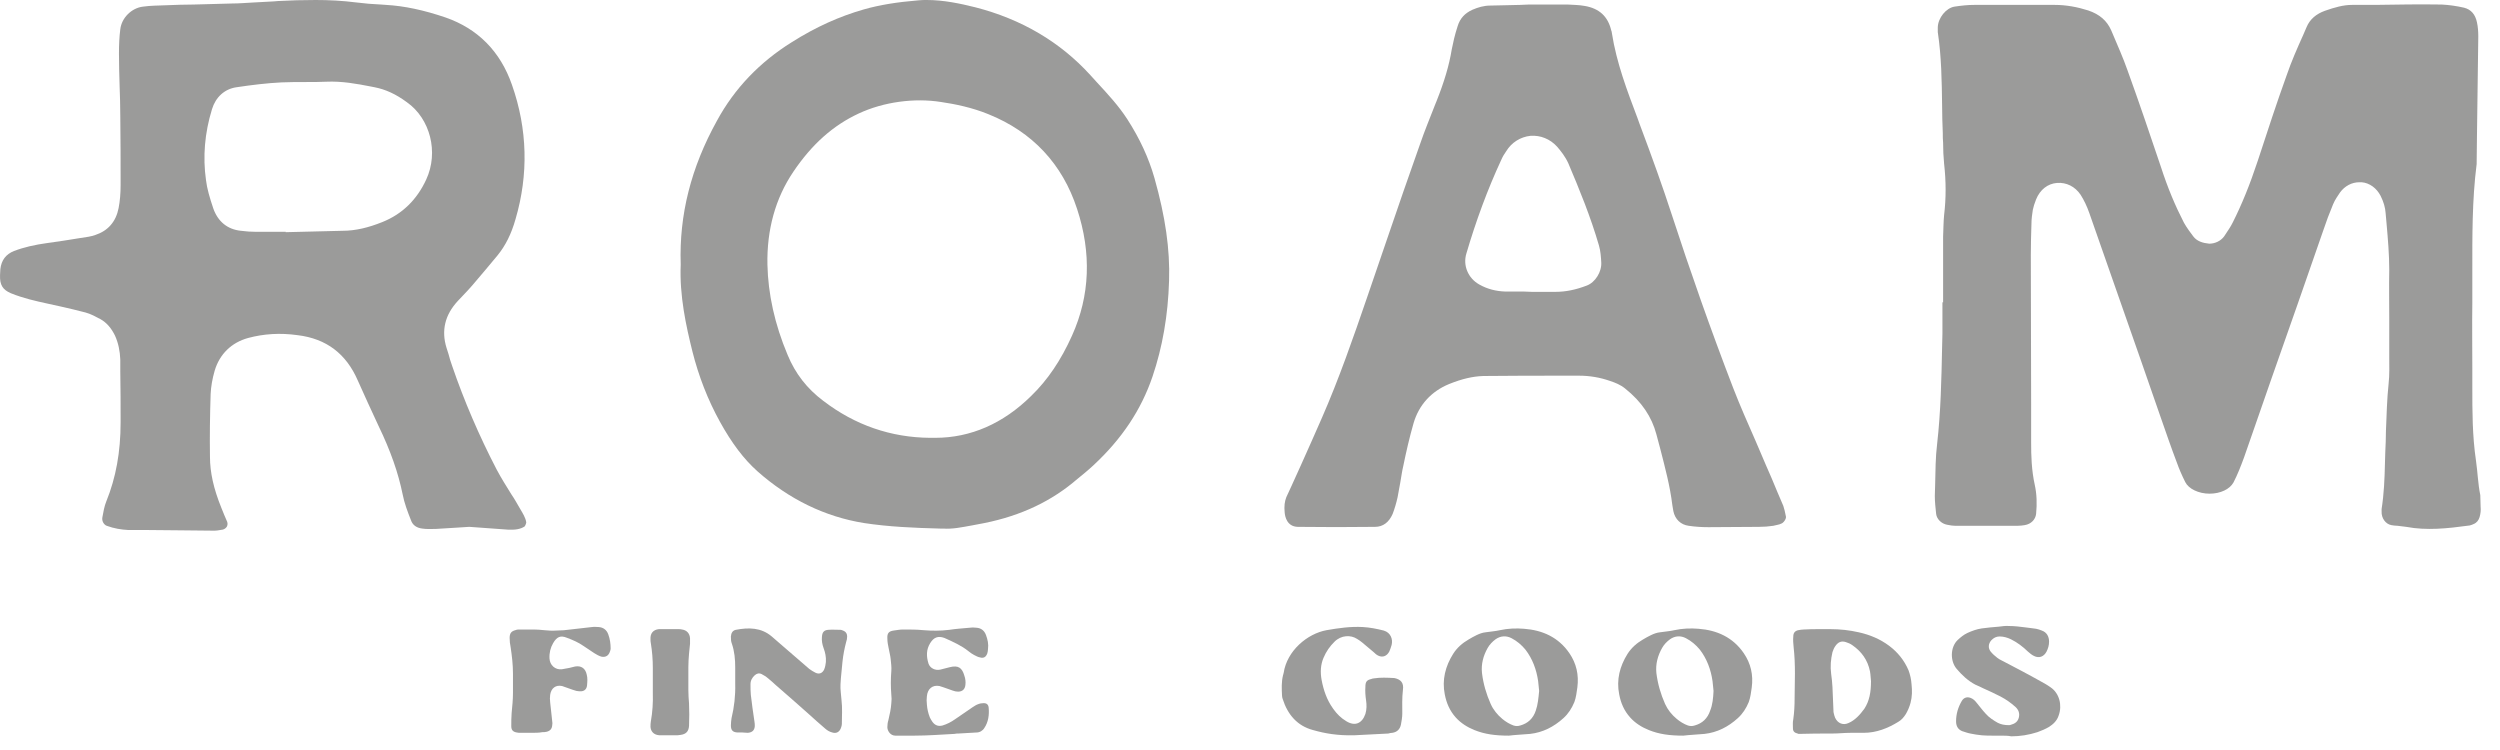
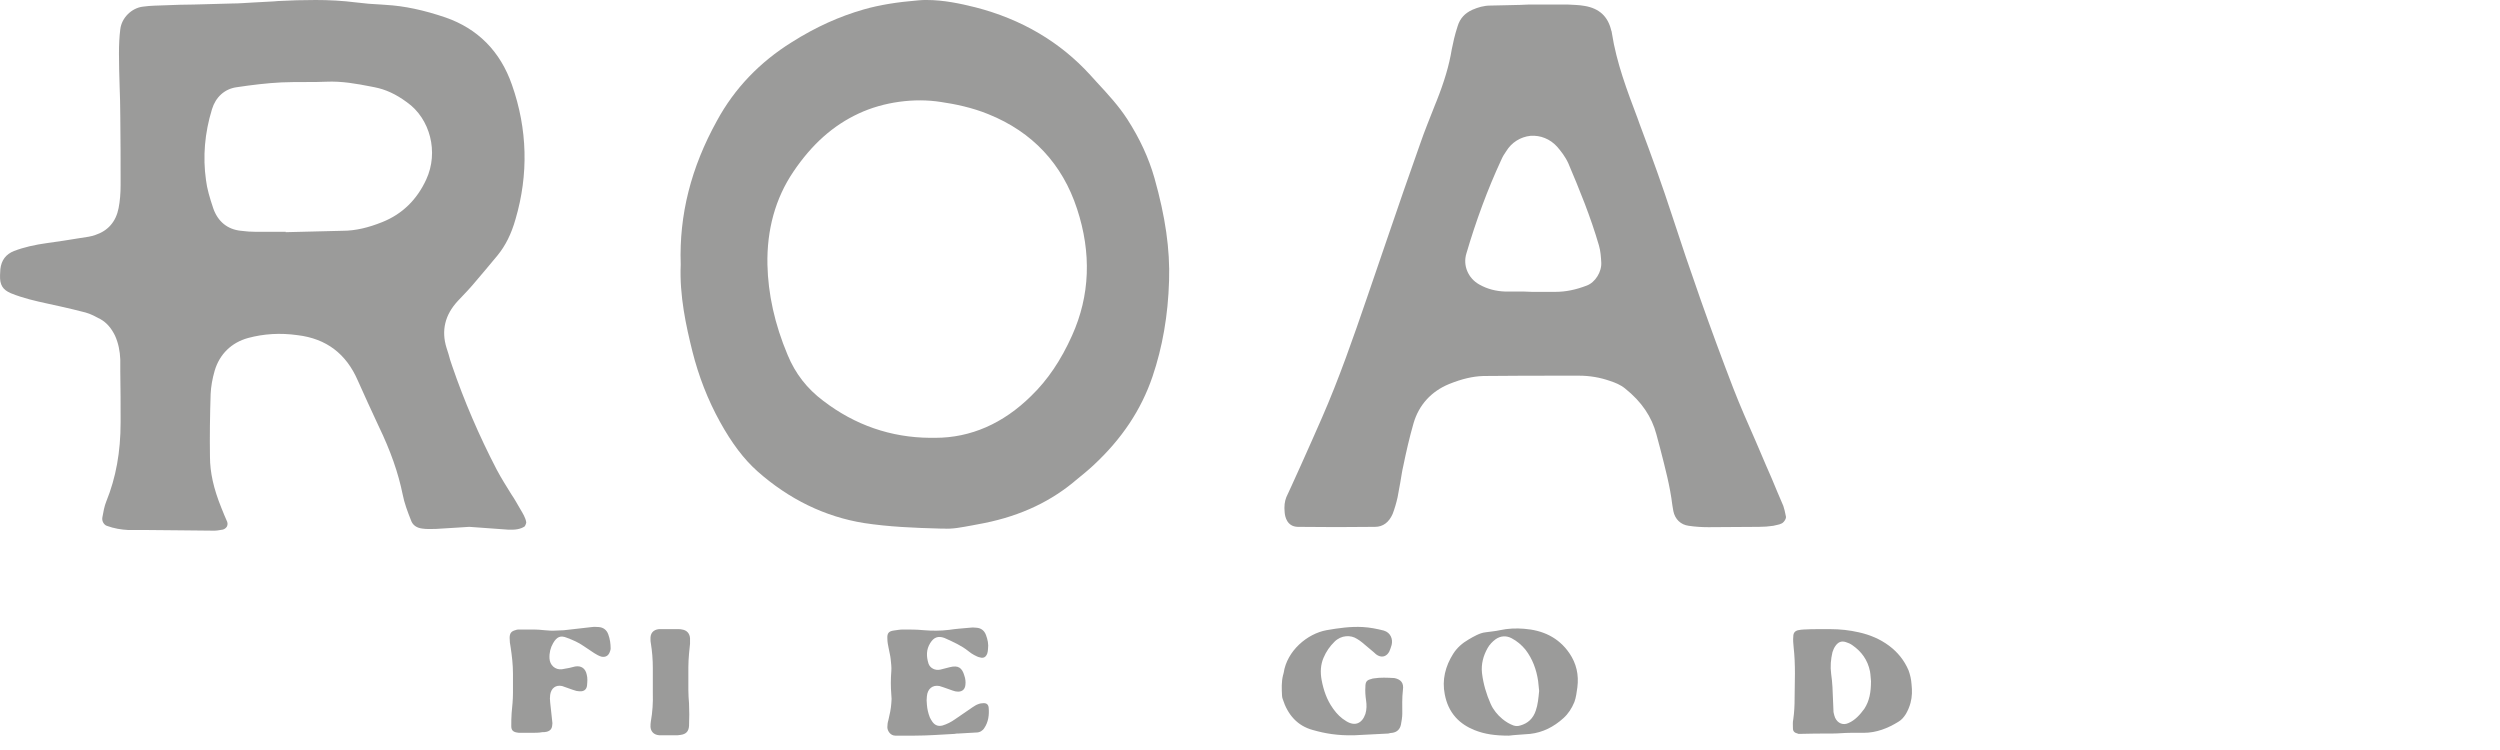
<svg xmlns="http://www.w3.org/2000/svg" fill="none" viewBox="0 0 70 21" height="21" width="70">
  <g opacity="0.6">
-     <path fill="#595857" d="M69.327 12.894C69.225 12.2 69.225 11.516 69.225 10.851V10.313C69.225 9.698 69.216 9.091 69.225 8.476C69.225 8.192 69.225 7.909 69.225 7.625C69.225 6.638 69.216 5.611 69.346 4.595L69.355 3.813C69.364 2.884 69.383 1.945 69.392 1.017C69.392 0.89 69.383 0.753 69.355 0.626C69.308 0.401 69.188 0.264 68.992 0.215C68.778 0.166 68.564 0.137 68.369 0.127C67.746 0.117 67.132 0.127 66.509 0.137H65.858C65.616 0.137 65.374 0.205 65.095 0.303C64.853 0.391 64.676 0.538 64.583 0.762L64.49 0.978C64.323 1.349 64.155 1.73 64.025 2.112C63.746 2.884 63.495 3.656 63.216 4.507C62.993 5.181 62.769 5.729 62.518 6.227C62.462 6.344 62.379 6.462 62.276 6.618C62.183 6.745 62.025 6.823 61.858 6.823C61.672 6.804 61.514 6.755 61.411 6.618C61.337 6.52 61.234 6.384 61.151 6.237C60.909 5.768 60.695 5.259 60.509 4.683C60.202 3.773 59.895 2.864 59.569 1.965C59.449 1.623 59.3 1.29 59.16 0.958L59.114 0.85C58.993 0.577 58.788 0.401 58.472 0.293C58.165 0.195 57.849 0.137 57.532 0.137H56.686C56.221 0.137 55.746 0.137 55.281 0.137C55.105 0.137 54.919 0.156 54.723 0.186C54.491 0.225 54.267 0.499 54.258 0.762C54.258 0.821 54.258 0.86 54.258 0.899C54.361 1.584 54.37 2.278 54.379 2.952C54.379 3.206 54.388 3.47 54.398 3.725C54.398 3.813 54.398 3.91 54.407 3.998C54.407 4.194 54.416 4.389 54.435 4.585C54.491 5.083 54.491 5.553 54.435 6.022C54.416 6.217 54.416 6.423 54.407 6.628V6.706C54.407 7.087 54.407 7.469 54.407 7.85V8.466H54.388V8.612C54.388 8.857 54.388 9.101 54.388 9.346L54.379 9.717C54.361 10.607 54.342 11.526 54.24 12.425C54.193 12.796 54.193 13.197 54.184 13.569L54.175 13.891C54.175 14.048 54.193 14.214 54.212 14.39C54.23 14.537 54.361 14.664 54.519 14.693C54.621 14.713 54.677 14.722 54.742 14.722C55.328 14.722 55.914 14.722 56.5 14.722C56.565 14.722 56.63 14.713 56.695 14.703C56.872 14.673 56.993 14.546 57.011 14.39C57.039 14.106 57.03 13.833 56.974 13.579C56.881 13.158 56.872 12.748 56.872 12.405V11.35C56.872 9.942 56.863 8.544 56.863 7.136C56.863 6.843 56.872 6.55 56.881 6.256C56.881 6.129 56.9 6.002 56.919 5.875C56.937 5.787 56.965 5.699 57.011 5.582C57.123 5.308 57.337 5.142 57.597 5.122C57.858 5.103 58.1 5.22 58.258 5.455C58.351 5.601 58.435 5.777 58.5 5.963C58.983 7.342 59.467 8.72 59.951 10.108L60.481 11.633C60.639 12.083 60.788 12.523 60.956 12.963C61.011 13.119 61.086 13.295 61.188 13.5C61.281 13.686 61.56 13.823 61.867 13.823C62.174 13.823 62.434 13.696 62.537 13.51C62.648 13.295 62.741 13.06 62.834 12.806C63.337 11.359 63.839 9.913 64.351 8.466L65.048 6.462C65.132 6.208 65.225 5.963 65.327 5.719C65.383 5.582 65.467 5.474 65.523 5.386C65.653 5.21 65.848 5.103 66.062 5.103C66.081 5.103 66.099 5.103 66.127 5.103C66.35 5.122 66.546 5.269 66.657 5.484C66.741 5.65 66.788 5.817 66.797 5.963L66.825 6.276C66.862 6.696 66.899 7.127 66.899 7.557C66.89 8.016 66.899 8.476 66.899 8.935C66.899 9.209 66.899 9.482 66.899 9.756V10.001C66.899 10.245 66.909 10.499 66.881 10.743C66.834 11.183 66.825 11.633 66.806 12.073C66.806 12.268 66.797 12.464 66.788 12.66L66.778 12.992C66.769 13.402 66.751 13.833 66.685 14.253V14.322C66.676 14.507 66.797 14.673 66.955 14.703C67.011 14.713 67.067 14.722 67.132 14.722C67.216 14.732 67.299 14.742 67.374 14.752C67.941 14.859 68.518 14.8 69.15 14.713C69.188 14.703 69.225 14.693 69.262 14.673C69.355 14.634 69.401 14.566 69.429 14.478C69.457 14.38 69.467 14.282 69.457 14.185L69.448 13.862C69.383 13.549 69.374 13.217 69.327 12.894Z" />
    <path fill="#595857" d="M14.325 13.852C14.186 13.627 14.037 13.393 13.907 13.148C13.414 12.2 12.995 11.223 12.66 10.245C12.623 10.137 12.586 10.03 12.558 9.913L12.502 9.737C12.354 9.258 12.456 8.818 12.819 8.427L12.958 8.28C13.051 8.182 13.135 8.094 13.219 7.997C13.46 7.713 13.702 7.43 13.935 7.146C14.149 6.882 14.316 6.56 14.437 6.129C14.8 4.888 14.772 3.617 14.335 2.376C14.009 1.437 13.377 0.802 12.474 0.489C11.87 0.283 11.321 0.166 10.809 0.137L10.67 0.127C10.437 0.117 10.205 0.098 9.972 0.068C9.591 0.02 9.219 0 8.837 0C8.484 0 8.13 0.01 7.786 0.029L7.665 0.039C7.489 0.049 7.303 0.059 7.126 0.068C6.912 0.078 6.707 0.098 6.493 0.098C6.14 0.108 5.786 0.117 5.424 0.127C5.163 0.127 4.912 0.137 4.652 0.147C4.438 0.156 4.214 0.156 4 0.186C3.684 0.225 3.405 0.499 3.368 0.821C3.34 1.036 3.331 1.271 3.331 1.496C3.331 1.799 3.34 2.102 3.349 2.405C3.359 2.688 3.368 2.962 3.368 3.246C3.377 3.891 3.377 4.536 3.377 5.181C3.377 5.416 3.359 5.631 3.321 5.826C3.247 6.208 3.024 6.462 2.67 6.579C2.605 6.599 2.549 6.618 2.484 6.628L2.233 6.667C1.935 6.716 1.629 6.765 1.331 6.804C0.977 6.853 0.67 6.921 0.391 7.029C0.168 7.117 0.038 7.283 0.01 7.537C0.01 7.596 0.001 7.645 0.001 7.703C-0.009 7.977 0.075 8.114 0.308 8.212C0.643 8.348 0.987 8.427 1.349 8.505L1.703 8.583C1.935 8.632 2.159 8.691 2.391 8.749C2.54 8.788 2.68 8.867 2.81 8.935C2.987 9.033 3.117 9.189 3.219 9.395C3.312 9.6 3.359 9.825 3.368 10.069V10.392C3.377 10.871 3.377 11.35 3.377 11.829C3.377 12.65 3.247 13.373 2.977 14.038C2.921 14.175 2.894 14.331 2.866 14.488C2.847 14.595 2.912 14.693 2.987 14.722C3.2 14.8 3.396 14.83 3.591 14.84H4.075C4.726 14.849 5.368 14.849 6.01 14.859C6.065 14.859 6.112 14.849 6.168 14.84L6.233 14.83C6.279 14.82 6.326 14.791 6.354 14.742C6.363 14.722 6.382 14.673 6.363 14.615C6.335 14.546 6.307 14.488 6.279 14.419C6.251 14.351 6.224 14.282 6.196 14.214C5.982 13.686 5.879 13.227 5.879 12.787C5.87 12.21 5.879 11.614 5.898 11.027C5.907 10.832 5.945 10.607 6.01 10.382C6.149 9.913 6.484 9.59 6.949 9.463C7.386 9.346 7.842 9.316 8.335 9.385C9.135 9.482 9.693 9.903 10.019 10.656C10.205 11.076 10.4 11.496 10.595 11.917C10.94 12.63 11.153 13.246 11.274 13.842C11.321 14.087 11.414 14.331 11.507 14.566C11.553 14.703 11.665 14.781 11.823 14.8C11.944 14.82 12.084 14.81 12.205 14.81C12.419 14.8 12.623 14.781 12.837 14.771L13.135 14.752H13.144L14.223 14.83C14.418 14.84 14.567 14.82 14.688 14.742C14.707 14.722 14.735 14.654 14.735 14.624C14.716 14.498 14.642 14.38 14.567 14.253C14.465 14.077 14.4 13.96 14.325 13.852ZM11.935 5.025C11.674 5.592 11.265 5.993 10.707 6.217C10.316 6.374 9.954 6.462 9.591 6.462L8 6.501V6.491H7.889C7.647 6.491 7.405 6.491 7.172 6.491C7.033 6.491 6.884 6.481 6.744 6.462C6.372 6.423 6.103 6.208 5.972 5.836C5.87 5.533 5.796 5.279 5.768 5.044C5.675 4.389 5.731 3.725 5.935 3.06C6.038 2.718 6.289 2.493 6.614 2.444C7.07 2.376 7.479 2.327 7.879 2.307C8.103 2.297 8.335 2.297 8.568 2.297C8.763 2.297 8.949 2.297 9.135 2.288C9.572 2.268 9.991 2.346 10.391 2.424L10.493 2.444C10.791 2.503 11.079 2.63 11.395 2.864C12.046 3.324 12.288 4.262 11.935 5.025Z" />
    <path fill="#595857" d="M31.562 3.334C31.32 2.962 31.032 2.649 30.715 2.307L30.529 2.102C29.683 1.173 28.604 0.538 27.311 0.205C26.883 0.098 26.418 -1.52588e-05 25.953 -1.52588e-05C25.869 -1.52588e-05 25.795 -1.52588e-05 25.711 0.01C25.116 0.059 24.632 0.137 24.185 0.264C23.506 0.459 22.846 0.753 22.167 1.183C21.274 1.74 20.567 2.473 20.074 3.382C19.349 4.692 19.014 6.012 19.06 7.4V7.41C19.023 8.28 19.209 9.121 19.386 9.834C19.562 10.538 19.823 11.203 20.158 11.809C20.493 12.415 20.827 12.855 21.209 13.197C22.093 13.979 23.097 14.468 24.185 14.644C24.883 14.752 25.609 14.781 26.316 14.8H26.409C26.669 14.82 26.939 14.761 27.209 14.713L27.367 14.683C28.427 14.497 29.301 14.116 30.036 13.52L30.129 13.442C30.297 13.305 30.455 13.178 30.613 13.031C31.413 12.288 31.952 11.477 32.269 10.548C32.548 9.727 32.706 8.828 32.734 7.86C32.762 6.98 32.631 6.071 32.325 4.986C32.166 4.428 31.915 3.881 31.562 3.334ZM30.018 9.394C29.711 10.079 29.339 10.636 28.873 11.086C28.092 11.858 27.181 12.259 26.185 12.259C26.139 12.259 26.083 12.259 26.036 12.259C24.948 12.249 23.944 11.907 23.051 11.223C22.595 10.88 22.269 10.46 22.055 9.942C21.692 9.082 21.506 8.231 21.488 7.41C21.469 6.432 21.711 5.553 22.213 4.81C22.734 4.037 23.33 3.509 24.046 3.177C24.734 2.855 25.599 2.737 26.343 2.855C26.743 2.913 27.218 3.011 27.674 3.197C28.911 3.695 29.748 4.595 30.157 5.846C30.566 7.087 30.52 8.28 30.018 9.394Z" />
    <path fill="#595857" d="M49.607 13.393L49.449 13.031C49.356 12.806 49.254 12.581 49.161 12.357C48.947 11.868 48.724 11.369 48.528 10.861C47.896 9.219 47.319 7.576 46.807 6.002C46.556 5.23 46.268 4.428 45.905 3.461L45.849 3.304C45.561 2.542 45.263 1.76 45.133 0.929C45.133 0.899 45.124 0.88 45.114 0.85C45.021 0.459 44.779 0.235 44.37 0.166C44.212 0.137 44.054 0.137 43.896 0.127C43.682 0.127 43.468 0.127 43.254 0.127H42.807L42.566 0.137C42.287 0.147 42.008 0.147 41.728 0.156C41.552 0.156 41.384 0.205 41.226 0.274C41.012 0.371 40.882 0.518 40.817 0.723C40.733 0.978 40.687 1.193 40.65 1.378C40.575 1.838 40.436 2.297 40.222 2.835L40.194 2.903C40.045 3.285 39.887 3.666 39.757 4.047C39.45 4.907 39.152 5.777 38.854 6.647L38.278 8.329C37.896 9.443 37.496 10.597 37.013 11.701C36.827 12.132 36.631 12.562 36.436 13.002L36.268 13.373C36.231 13.451 36.203 13.52 36.166 13.598C36.12 13.706 36.064 13.813 36.017 13.921C35.971 14.038 35.952 14.175 35.971 14.351C35.98 14.468 36.036 14.742 36.334 14.752C37.05 14.761 37.785 14.761 38.501 14.752C38.724 14.752 38.892 14.624 38.994 14.39C39.05 14.243 39.096 14.087 39.133 13.921C39.161 13.784 39.18 13.647 39.208 13.51C39.236 13.354 39.254 13.207 39.291 13.051C39.375 12.64 39.468 12.239 39.58 11.848C39.729 11.34 40.073 10.959 40.575 10.753C40.938 10.607 41.236 10.538 41.533 10.528C42.305 10.519 43.077 10.519 43.849 10.519H44.203H44.212C44.51 10.519 44.798 10.568 45.077 10.665C45.226 10.714 45.375 10.773 45.505 10.88C45.97 11.252 46.249 11.672 46.379 12.161C46.417 12.298 46.454 12.444 46.491 12.581C46.621 13.09 46.761 13.608 46.826 14.146C46.835 14.204 46.844 14.253 46.854 14.312C46.9 14.537 47.059 14.693 47.282 14.722C47.477 14.752 47.672 14.761 47.84 14.761C48.305 14.761 48.779 14.752 49.254 14.752C49.384 14.752 49.523 14.742 49.654 14.722C49.709 14.713 49.765 14.693 49.821 14.683L49.868 14.664C49.942 14.644 50.016 14.527 50.007 14.468C49.979 14.331 49.961 14.243 49.933 14.165C49.821 13.901 49.709 13.647 49.607 13.393ZM44.426 7.997C44.119 8.114 43.84 8.172 43.552 8.172H42.891L42.659 8.163C42.491 8.163 42.315 8.163 42.138 8.163C41.887 8.153 41.645 8.094 41.422 7.967C41.105 7.791 40.956 7.43 41.059 7.097C41.329 6.178 41.654 5.298 42.035 4.477C42.073 4.389 42.119 4.311 42.175 4.233C42.324 3.988 42.575 3.832 42.854 3.803C43.133 3.783 43.403 3.891 43.598 4.106C43.7 4.223 43.831 4.389 43.914 4.575C44.221 5.298 44.538 6.071 44.77 6.872C44.817 7.029 44.826 7.195 44.835 7.342C44.854 7.606 44.668 7.909 44.426 7.997Z" />
    <path fill="#595857" d="M14.884 20.519C14.781 20.519 14.679 20.519 14.577 20.519C14.54 20.519 14.502 20.519 14.465 20.509C14.363 20.49 14.316 20.441 14.316 20.334C14.316 20.206 14.316 20.089 14.326 19.962C14.344 19.776 14.363 19.591 14.363 19.405C14.363 19.219 14.363 19.043 14.363 18.857C14.363 18.613 14.335 18.369 14.298 18.124C14.279 18.036 14.27 17.948 14.27 17.86C14.27 17.733 14.316 17.675 14.428 17.645C14.456 17.636 14.484 17.626 14.512 17.626C14.651 17.626 14.8 17.626 14.94 17.626C15.042 17.626 15.144 17.636 15.237 17.645C15.349 17.655 15.46 17.665 15.581 17.655C15.712 17.655 15.842 17.645 15.972 17.626C16.177 17.606 16.372 17.577 16.577 17.557C16.642 17.547 16.707 17.557 16.763 17.557C16.893 17.567 16.986 17.636 17.032 17.763C17.079 17.89 17.098 18.026 17.098 18.163C17.098 18.193 17.088 18.212 17.079 18.242C17.042 18.359 16.958 18.408 16.846 18.388C16.772 18.369 16.707 18.329 16.642 18.29C16.539 18.222 16.437 18.154 16.335 18.085C16.195 17.987 16.037 17.919 15.879 17.86C15.693 17.782 15.591 17.831 15.488 18.007C15.414 18.134 15.377 18.281 15.386 18.437C15.395 18.623 15.544 18.76 15.73 18.74C15.805 18.73 15.87 18.711 15.944 18.701C16 18.691 16.046 18.672 16.102 18.662C16.27 18.633 16.391 18.711 16.428 18.887C16.456 18.985 16.446 19.092 16.437 19.19C16.428 19.288 16.372 19.346 16.279 19.356C16.233 19.356 16.186 19.356 16.14 19.346C16.065 19.327 15.991 19.297 15.907 19.268C15.851 19.248 15.795 19.229 15.739 19.209C15.563 19.17 15.432 19.268 15.405 19.454C15.395 19.522 15.395 19.591 15.405 19.669C15.423 19.845 15.442 20.011 15.46 20.177C15.47 20.226 15.47 20.275 15.46 20.324C15.451 20.412 15.395 20.47 15.302 20.49C15.265 20.5 15.228 20.5 15.191 20.5C15.088 20.519 14.986 20.519 14.884 20.519Z" />
    <path fill="#595857" d="M18.772 17.616C18.846 17.616 18.921 17.616 18.995 17.616C19.032 17.616 19.06 17.616 19.097 17.626C19.228 17.645 19.311 17.733 19.321 17.87C19.321 17.919 19.321 17.978 19.321 18.026C19.311 18.114 19.302 18.212 19.293 18.3C19.283 18.427 19.274 18.554 19.274 18.681C19.274 18.896 19.274 19.102 19.274 19.317C19.274 19.444 19.283 19.571 19.293 19.698C19.302 19.903 19.302 20.109 19.293 20.324C19.283 20.48 19.209 20.558 19.051 20.578C19.023 20.578 18.995 20.588 18.967 20.588C18.818 20.588 18.66 20.588 18.511 20.588C18.474 20.588 18.437 20.588 18.4 20.578C18.288 20.549 18.223 20.47 18.214 20.353C18.214 20.304 18.214 20.255 18.223 20.206C18.27 19.942 18.288 19.669 18.279 19.405C18.279 19.17 18.279 18.936 18.279 18.701C18.279 18.466 18.26 18.232 18.223 18.007C18.214 17.968 18.214 17.939 18.214 17.899C18.204 17.733 18.288 17.635 18.446 17.616C18.474 17.616 18.502 17.616 18.53 17.616C18.623 17.616 18.697 17.616 18.772 17.616Z" />
-     <path fill="#595857" d="M20.781 20.509C20.735 20.509 20.688 20.509 20.642 20.509C20.521 20.5 20.465 20.451 20.465 20.314C20.465 20.246 20.474 20.167 20.483 20.109C20.558 19.796 20.595 19.473 20.586 19.151C20.586 18.994 20.586 18.838 20.586 18.691C20.586 18.466 20.567 18.241 20.493 18.026C20.465 17.958 20.465 17.89 20.465 17.821C20.474 17.723 20.511 17.655 20.604 17.635C20.958 17.567 21.311 17.567 21.609 17.821C21.748 17.939 21.888 18.066 22.027 18.183C22.241 18.369 22.446 18.545 22.66 18.73C22.716 18.769 22.772 18.808 22.837 18.838C22.939 18.887 23.032 18.848 23.079 18.74C23.107 18.672 23.116 18.603 23.125 18.535C23.134 18.398 23.107 18.271 23.06 18.144C23.023 18.046 23.004 17.939 23.014 17.831C23.023 17.704 23.069 17.645 23.19 17.635C23.302 17.626 23.413 17.635 23.534 17.635C23.562 17.635 23.599 17.655 23.627 17.665C23.692 17.694 23.72 17.753 23.72 17.821C23.72 17.87 23.711 17.929 23.692 17.978C23.646 18.154 23.609 18.339 23.59 18.525C23.572 18.74 23.544 18.945 23.534 19.16C23.525 19.307 23.553 19.454 23.562 19.6C23.59 19.825 23.572 20.05 23.572 20.275C23.572 20.304 23.562 20.334 23.553 20.363C23.516 20.49 23.423 20.549 23.302 20.509C23.227 20.49 23.162 20.451 23.107 20.402C22.948 20.265 22.79 20.128 22.632 19.982C22.334 19.718 22.037 19.454 21.73 19.19C21.655 19.121 21.581 19.053 21.507 18.994C21.451 18.945 21.386 18.906 21.33 18.877C21.255 18.838 21.19 18.857 21.134 18.906C21.06 18.975 21.014 19.053 21.014 19.16C21.014 19.258 21.014 19.356 21.023 19.454C21.051 19.708 21.088 19.952 21.125 20.206C21.134 20.246 21.134 20.294 21.134 20.334C21.125 20.451 21.06 20.509 20.939 20.519C20.874 20.519 20.828 20.509 20.781 20.509Z" />
    <path fill="#595857" d="M25.599 20.598C25.46 20.598 25.32 20.598 25.181 20.598C25.143 20.598 25.106 20.598 25.069 20.598C24.93 20.598 24.846 20.461 24.846 20.363C24.846 20.294 24.855 20.226 24.874 20.167C24.911 20.011 24.948 19.845 24.957 19.688C24.967 19.61 24.967 19.532 24.957 19.454C24.939 19.229 24.939 19.014 24.957 18.789C24.967 18.681 24.948 18.564 24.939 18.457C24.93 18.359 24.902 18.261 24.883 18.154C24.864 18.066 24.846 17.968 24.846 17.88C24.837 17.733 24.883 17.675 25.023 17.655C25.106 17.645 25.199 17.626 25.283 17.626C25.478 17.626 25.664 17.626 25.86 17.645C26.102 17.665 26.334 17.665 26.576 17.636C26.762 17.606 26.948 17.596 27.143 17.577C27.208 17.567 27.273 17.567 27.348 17.577C27.469 17.587 27.562 17.655 27.608 17.782C27.655 17.909 27.683 18.036 27.664 18.173C27.664 18.212 27.655 18.251 27.646 18.291C27.608 18.398 27.543 18.437 27.441 18.408C27.385 18.398 27.329 18.369 27.273 18.339C27.218 18.31 27.162 18.271 27.115 18.232C26.92 18.075 26.697 17.978 26.483 17.88C26.464 17.87 26.455 17.87 26.436 17.86C26.269 17.802 26.148 17.841 26.046 18.007C25.934 18.183 25.934 18.378 25.999 18.584C26.046 18.711 26.185 18.779 26.325 18.75C26.418 18.73 26.502 18.701 26.595 18.681C26.827 18.623 26.939 18.691 27.004 18.926C27.032 19.004 27.041 19.092 27.032 19.17C27.022 19.297 26.948 19.366 26.827 19.366C26.78 19.366 26.725 19.356 26.678 19.337C26.595 19.307 26.511 19.278 26.427 19.248C26.39 19.239 26.343 19.219 26.306 19.209C26.111 19.17 25.971 19.288 25.953 19.493C25.943 19.571 25.943 19.649 25.953 19.727C25.962 19.855 25.99 19.972 26.036 20.089C26.055 20.128 26.083 20.177 26.111 20.216C26.185 20.314 26.278 20.343 26.39 20.314C26.52 20.275 26.632 20.216 26.743 20.138C26.901 20.031 27.069 19.913 27.227 19.806C27.273 19.776 27.329 19.737 27.385 19.718C27.432 19.698 27.488 19.688 27.543 19.688C27.627 19.688 27.674 19.727 27.683 19.816C27.701 20.021 27.674 20.216 27.562 20.383C27.515 20.461 27.432 20.51 27.339 20.51L26.836 20.539C26.799 20.539 26.762 20.539 26.725 20.549C26.362 20.568 25.981 20.598 25.599 20.598Z" />
    <path fill="#595857" d="M37.915 20.588C37.45 20.598 37.106 20.539 36.762 20.441C36.325 20.324 36.055 20.011 35.915 19.571C35.906 19.542 35.897 19.512 35.897 19.483C35.887 19.288 35.878 19.092 35.925 18.906C35.934 18.887 35.934 18.867 35.943 18.838C36.036 18.222 36.604 17.743 37.143 17.645C37.478 17.587 37.813 17.538 38.157 17.557C38.352 17.567 38.548 17.606 38.743 17.655C38.948 17.714 39.003 17.909 38.966 18.056C38.948 18.114 38.929 18.183 38.901 18.241C38.836 18.369 38.715 18.418 38.594 18.359C38.548 18.339 38.501 18.3 38.464 18.261C38.352 18.173 38.25 18.075 38.138 17.987C38.092 17.948 38.045 17.919 37.999 17.89C37.822 17.772 37.552 17.782 37.366 17.968C37.236 18.095 37.134 18.241 37.059 18.418C36.976 18.613 36.966 18.818 37.004 19.033C37.059 19.327 37.152 19.6 37.329 19.845C37.431 19.991 37.552 20.109 37.701 20.197C37.943 20.343 38.138 20.255 38.231 19.991C38.269 19.864 38.269 19.737 38.25 19.61C38.231 19.483 38.222 19.356 38.231 19.229C38.231 19.092 38.269 19.043 38.389 19.014C38.417 19.004 38.445 18.994 38.473 18.994C38.659 18.965 38.845 18.975 39.031 18.985H39.041C39.227 19.024 39.31 19.121 39.282 19.317C39.255 19.542 39.264 19.757 39.264 19.982C39.264 20.079 39.245 20.187 39.227 20.285C39.199 20.422 39.115 20.5 38.985 20.519C38.948 20.519 38.91 20.529 38.873 20.539C38.501 20.558 38.148 20.578 37.915 20.588Z" />
    <path fill="#595857" d="M42.25 20.598C41.868 20.598 41.571 20.558 41.282 20.441C41.087 20.363 40.901 20.246 40.761 20.089C40.594 19.903 40.501 19.688 40.454 19.444C40.371 19.033 40.473 18.652 40.687 18.31C40.798 18.134 40.947 18.007 41.115 17.909C41.189 17.86 41.273 17.821 41.347 17.782C41.431 17.743 41.505 17.714 41.598 17.704C41.729 17.684 41.868 17.675 41.998 17.645C42.222 17.596 42.454 17.587 42.677 17.606C43.189 17.645 43.636 17.841 43.943 18.29C44.138 18.574 44.212 18.896 44.166 19.248C44.147 19.385 44.129 19.532 44.082 19.659C44.008 19.835 43.915 19.982 43.775 20.109C43.505 20.353 43.198 20.509 42.845 20.549C42.622 20.568 42.398 20.578 42.25 20.598ZM43.096 19.346C43.087 19.258 43.077 19.17 43.068 19.073C43.022 18.75 42.91 18.447 42.715 18.193C42.603 18.056 42.473 17.948 42.324 17.87C42.175 17.792 42.017 17.802 41.877 17.899C41.785 17.968 41.71 18.046 41.654 18.144C41.533 18.359 41.468 18.593 41.496 18.848C41.533 19.151 41.617 19.434 41.738 19.708C41.812 19.874 41.924 20.011 42.063 20.128C42.157 20.206 42.268 20.275 42.38 20.314C42.445 20.334 42.501 20.334 42.566 20.314C42.78 20.255 42.929 20.119 43.003 19.894C43.059 19.737 43.077 19.542 43.096 19.346Z" />
-     <path fill="#595857" d="M47.133 20.598C46.752 20.598 46.454 20.558 46.166 20.441C45.97 20.363 45.784 20.246 45.645 20.089C45.477 19.903 45.384 19.688 45.338 19.444C45.254 19.033 45.356 18.652 45.57 18.31C45.682 18.134 45.831 18.007 45.998 17.909C46.072 17.86 46.156 17.821 46.231 17.782C46.314 17.743 46.389 17.714 46.482 17.704C46.612 17.684 46.752 17.675 46.882 17.645C47.105 17.596 47.337 17.587 47.561 17.606C48.072 17.645 48.519 17.841 48.826 18.29C49.021 18.574 49.096 18.896 49.049 19.248C49.03 19.385 49.012 19.532 48.965 19.659C48.891 19.835 48.798 19.982 48.658 20.109C48.389 20.353 48.082 20.509 47.728 20.549C47.514 20.568 47.291 20.578 47.133 20.598ZM47.979 19.346C47.97 19.258 47.961 19.17 47.951 19.073C47.905 18.75 47.793 18.447 47.598 18.193C47.486 18.056 47.356 17.948 47.207 17.87C47.059 17.792 46.9 17.802 46.761 17.899C46.668 17.968 46.593 18.046 46.538 18.144C46.417 18.359 46.352 18.593 46.379 18.848C46.417 19.151 46.5 19.434 46.621 19.708C46.696 19.874 46.807 20.011 46.947 20.128C47.04 20.206 47.151 20.275 47.263 20.314C47.328 20.334 47.384 20.334 47.449 20.314C47.663 20.255 47.812 20.119 47.886 19.894C47.951 19.737 47.97 19.542 47.979 19.346Z" />
    <path fill="#595857" d="M50.947 17.616C51.049 17.616 51.151 17.616 51.254 17.616C51.523 17.616 51.784 17.645 52.044 17.704C52.351 17.772 52.639 17.89 52.9 18.085C53.133 18.261 53.319 18.486 53.439 18.769C53.486 18.896 53.514 19.024 53.523 19.16C53.542 19.336 53.542 19.503 53.495 19.679C53.467 19.786 53.421 19.894 53.365 19.991C53.309 20.079 53.244 20.158 53.16 20.206C52.863 20.392 52.537 20.519 52.184 20.519C52.063 20.519 51.942 20.519 51.821 20.519C51.644 20.519 51.477 20.539 51.3 20.539C50.993 20.539 50.686 20.539 50.379 20.549C50.361 20.549 50.342 20.549 50.333 20.539C50.249 20.519 50.202 20.48 50.202 20.392C50.202 20.304 50.193 20.226 50.212 20.138C50.24 19.942 50.249 19.747 50.249 19.561C50.249 19.327 50.258 19.092 50.258 18.857C50.258 18.613 50.249 18.359 50.221 18.114C50.212 18.017 50.202 17.919 50.212 17.821C50.212 17.723 50.258 17.665 50.351 17.645C50.407 17.635 50.463 17.626 50.509 17.626C50.649 17.616 50.798 17.616 50.947 17.616ZM52.388 19.073C52.379 19.014 52.379 18.906 52.36 18.799C52.295 18.476 52.119 18.241 51.867 18.066C51.812 18.026 51.746 17.997 51.681 17.978C51.56 17.939 51.468 17.978 51.393 18.085C51.356 18.134 51.328 18.202 51.309 18.261C51.263 18.457 51.244 18.662 51.272 18.867C51.291 18.985 51.3 19.112 51.309 19.239C51.319 19.463 51.328 19.679 51.337 19.903C51.337 19.923 51.337 19.952 51.346 19.972C51.356 20.011 51.365 20.06 51.384 20.099C51.458 20.255 51.607 20.314 51.756 20.246C51.942 20.167 52.081 20.011 52.202 19.845C52.342 19.63 52.388 19.385 52.388 19.073Z" />
-     <path fill="#595857" d="M56.007 20.598C55.784 20.598 55.551 20.607 55.328 20.568C55.235 20.549 55.142 20.539 55.058 20.51C55.021 20.5 54.974 20.48 54.937 20.471C54.826 20.422 54.77 20.334 54.77 20.197C54.77 19.991 54.826 19.806 54.928 19.63C54.984 19.532 55.077 19.503 55.179 19.542C55.254 19.571 55.3 19.62 55.347 19.679C55.43 19.776 55.505 19.884 55.598 19.982C55.691 20.089 55.812 20.167 55.933 20.236C56.026 20.285 56.128 20.304 56.239 20.304C56.258 20.304 56.286 20.304 56.305 20.294C56.416 20.265 56.5 20.206 56.528 20.089C56.556 19.972 56.519 19.874 56.435 19.796C56.305 19.679 56.165 19.581 56.016 19.503C55.858 19.424 55.7 19.346 55.542 19.278C55.468 19.239 55.393 19.209 55.309 19.17C55.105 19.063 54.937 18.906 54.788 18.73C54.602 18.515 54.602 18.124 54.816 17.919C54.9 17.841 54.984 17.772 55.086 17.724C55.216 17.665 55.347 17.616 55.486 17.596C55.644 17.577 55.802 17.557 55.961 17.547C56.053 17.538 56.156 17.518 56.249 17.528C56.407 17.528 56.556 17.547 56.714 17.567C56.816 17.577 56.919 17.596 57.012 17.606C57.067 17.616 57.123 17.636 57.17 17.655C57.309 17.704 57.374 17.821 57.374 17.968C57.374 18.066 57.346 18.163 57.3 18.251C57.225 18.388 57.095 18.437 56.956 18.369C56.891 18.339 56.835 18.291 56.779 18.242C56.639 18.105 56.481 17.987 56.305 17.899C56.202 17.851 56.1 17.821 55.988 17.821C55.895 17.821 55.821 17.86 55.756 17.929C55.672 18.026 55.663 18.144 55.737 18.242C55.793 18.31 55.858 18.369 55.923 18.418C55.961 18.447 56.007 18.476 56.053 18.496C56.249 18.603 56.453 18.701 56.649 18.809C56.863 18.926 57.067 19.033 57.272 19.151C57.328 19.18 57.374 19.219 57.421 19.248C57.663 19.415 57.746 19.747 57.644 20.03C57.598 20.177 57.495 20.275 57.374 20.353C57.272 20.412 57.16 20.461 57.049 20.5C56.807 20.578 56.565 20.617 56.314 20.617C56.23 20.598 56.119 20.598 56.007 20.598Z" />
  </g>
</svg>